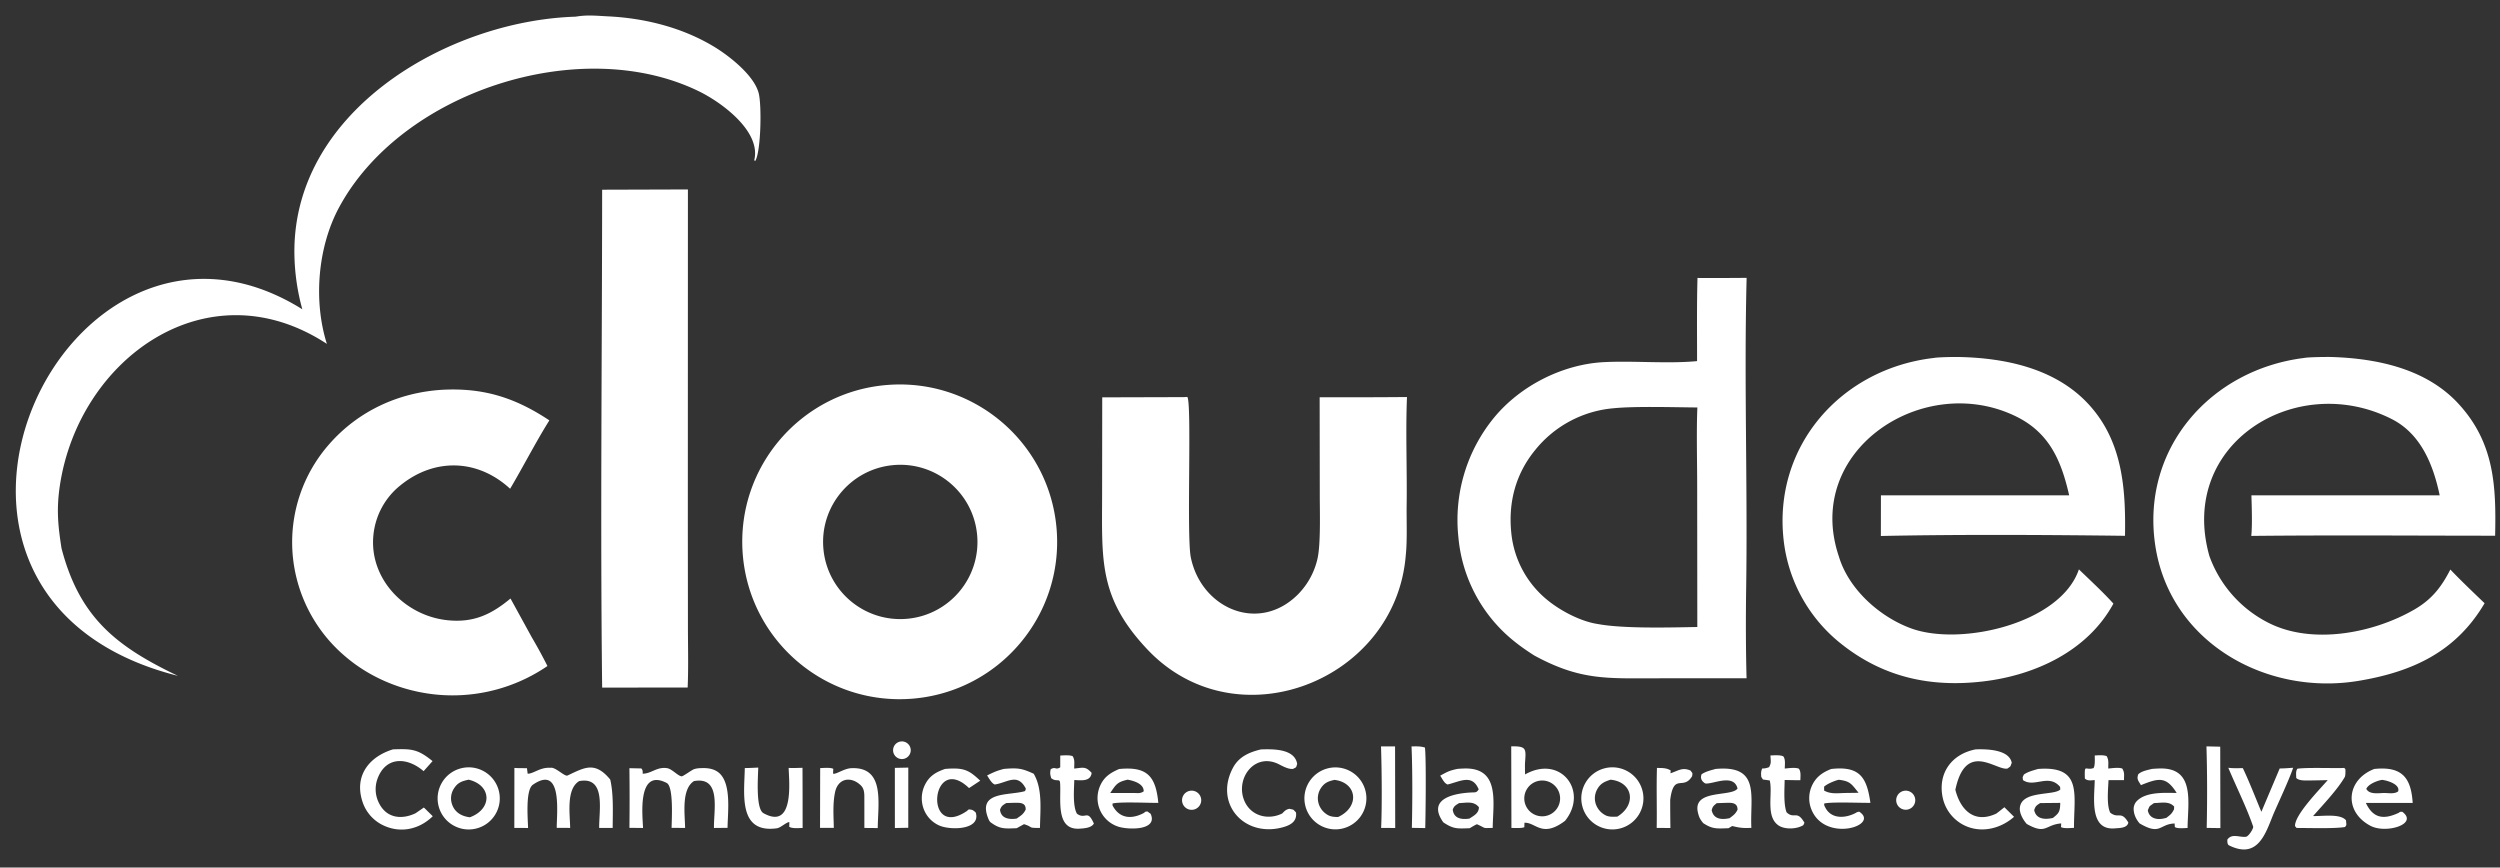
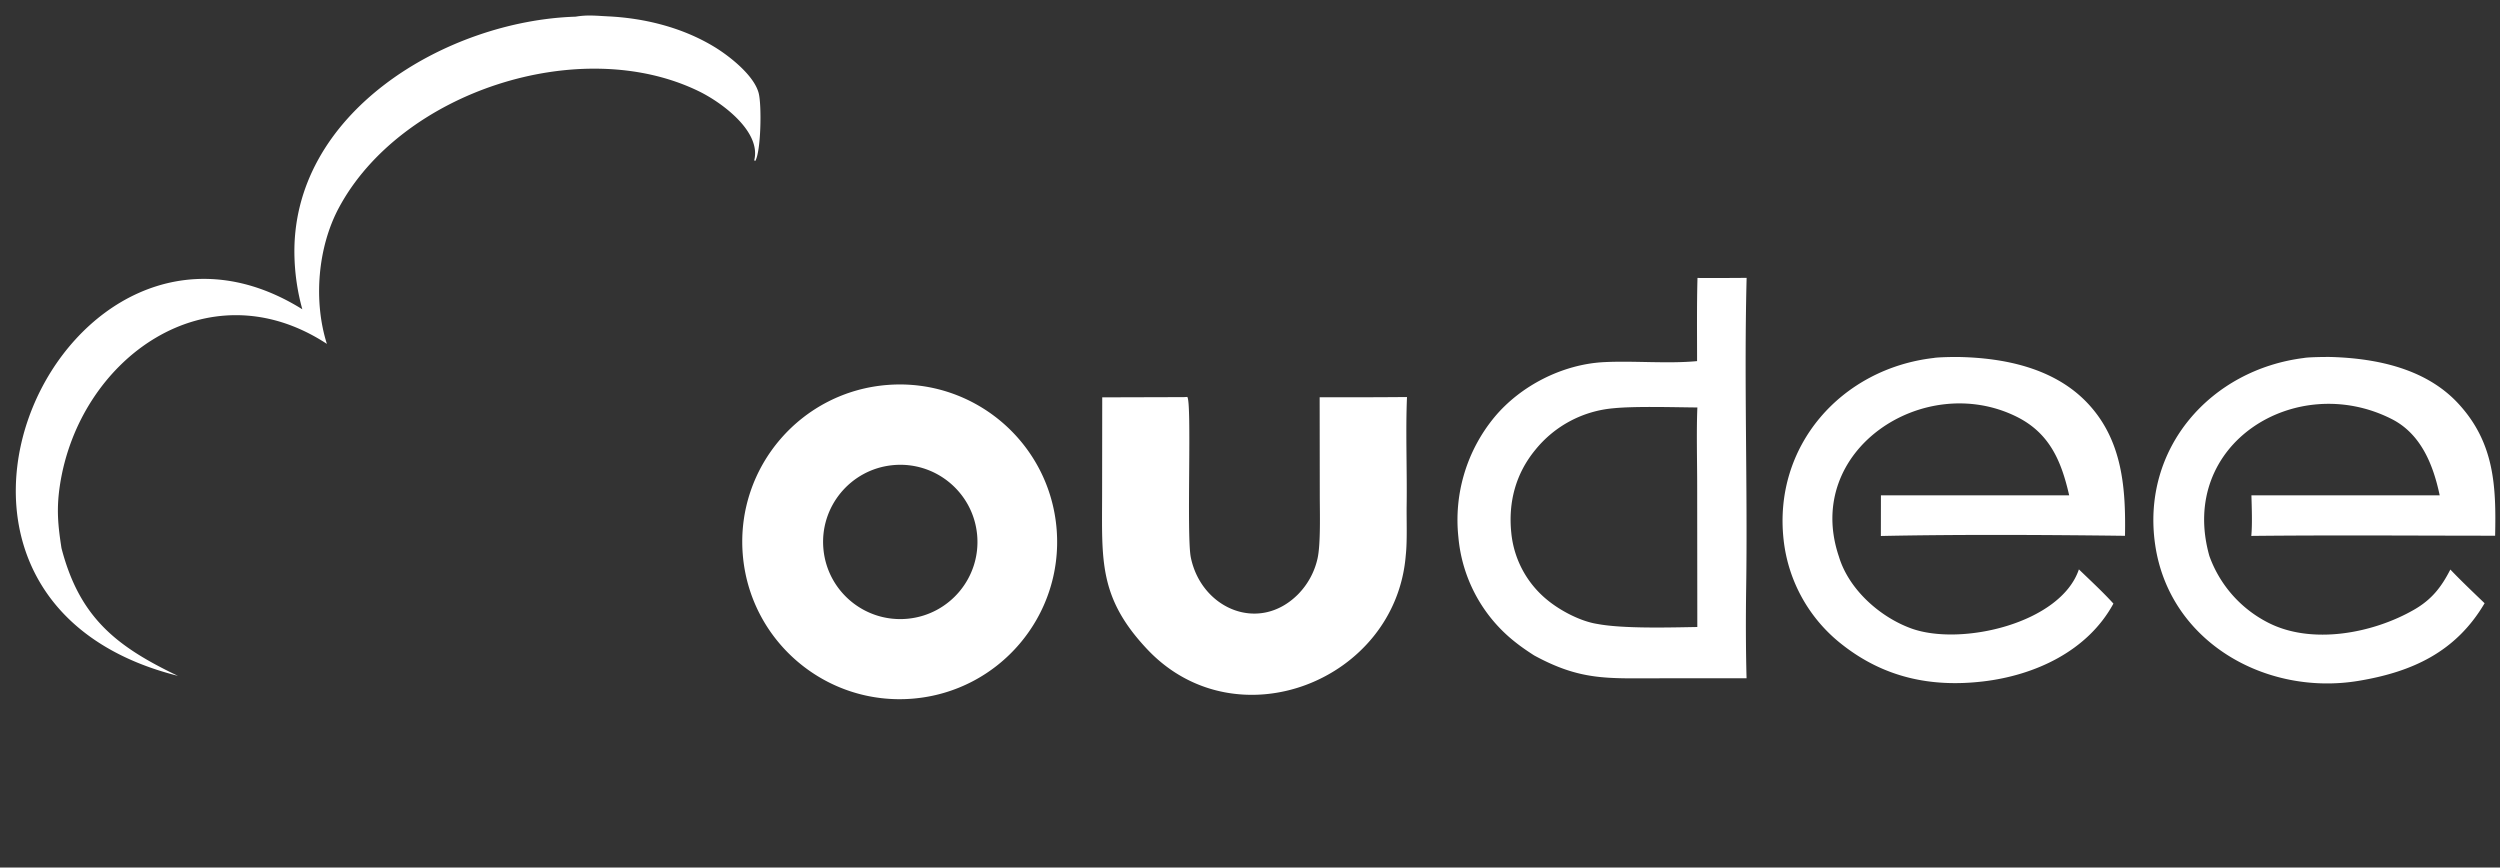
<svg xmlns="http://www.w3.org/2000/svg" width="2000" height="694" fill="none">
  <rect width="100%" height="100%" fill="#333333" stroke="none" />
  <path fill="#fff" d="M1357.99 222.37c13.1.07 26.2.04 39.31-.089-2.12 82.166.84 165.415-.36 247.679-.35 23.859-.32 48.797.31 72.644l-70.86.038c-40.87.04-62.1 1.849-99.08-18.309-6.32-4.074-11.31-7.498-17.14-12.28a120.26 120.26 0 0 1-43.47-82.427 129.135 129.135 0 0 1 28.81-95.847c21.05-25.339 54.65-42.353 87.51-44.061 23.66-1.23 51.11 1.418 74.64-.821.01-21.939-.27-44.658.33-66.527Zm-80.03 276.8c20.48 3.875 57.78 2.82 79.89 2.431l-.11-113.064c.01-19.419-.66-43.438.16-62.554-18.4-.154-49.63-1.119-67.09.623a90.333 90.333 0 0 0-62.44 33.134c-15.76 19.087-21.83 41.901-19.35 66.389a79.104 79.104 0 0 0 29.27 54.204c10.38 8.45 26.35 16.795 39.67 18.837ZM710.958 307.883c69.066-4.835 129.088 46.957 134.381 115.957 5.293 68.999-46.128 129.332-115.125 135.077-69.643 5.798-130.693-46.184-136.036-115.83-5.342-69.646 47.067-130.323 116.78-135.204ZM725.953 495c34.011-3.169 58.985-33.338 55.732-67.325-3.254-33.987-33.498-58.875-67.494-55.54-33.878 3.323-58.674 33.426-55.432 67.296 3.243 33.87 33.3 58.728 67.194 55.569Zm221.191-177.3 2.657-.161c3.845 3.574-.668 111.181 2.854 128.38 8.372 40.889 54.325 60.937 85.665 29.647a59.254 59.254 0 0 0 15.66-28.564c2.65-11.443 1.85-37.435 1.84-50.41l-.1-78.805c23.29.093 46.58.04 69.87-.162-1.18 28.38.14 58.16-.27 86.694-.17 11.819.56 28.389-.7 39.816-7.96 100.562-135.48 150.887-206.775 75.347-39.23-41.566-36.189-71.615-36.159-124.474l.097-77.124 65.361-.184Zm599.796-31.315c3.32-.688 16.45-.858 20.17-.783 36.68.741 76.15 8.913 102.49 36.461 28.4 29.715 31.07 68.202 30.4 106.587-61.89-.788-133.69-1.175-195.31.142l.05-32.516 150.6-.005c-6.23-27.313-15.57-49.838-42.25-62.998-74.06-36.531-170.84 26.977-141.94 112.065 7.89 26.212 32.81 48.358 57.96 57.446 39.77 14.368 119.45-4.083 134.01-47.283 8.98 8.665 19.32 18.232 27.62 27.379-20.63 37.983-62.76 57.4-104.27 62.269-42.05 4.933-79.7-3.293-113.19-29.821a123.253 123.253 0 0 1-46.32-82.855c-8.75-75.745 46.13-137.549 119.98-146.088Zm296.36-.02c3.41-.709 18.41-.882 22.27-.757 36.24 1.176 75.22 9.417 100.89 37.052 29.24 31.471 30.5 66.491 29.64 105.909-64.75-.02-130.41-.551-195.07.164.91-9.124.35-23.311.1-32.483l150.62.008c-5.11-24.254-14.89-49.087-38.34-61-76.23-38.726-171.27 19.375-145.92 109.508a96.367 96.367 0 0 0 47.04 53.366c34.78 17.864 83.72 8.668 116.84-10.44 14.03-8.099 21.71-17.966 28.91-32.076 8.66 9.106 18.31 18.227 27.4 26.973-23.02 39.072-57.98 54.954-100.8 62.088-74.13 12.351-151.52-31.102-162.77-109.022-11.13-77.099 44.4-139.981 119.19-149.29ZM460.546 13.33c9.493-1.602 16.69-.69 26.084-.233 29.463 1.434 59.681 9.05 85.011 24.51 12.099 7.385 31.702 22.776 35.325 37.006 2.493 9.79 1.796 46.73-2.765 54.144l-.833-.484c5.841-23.083-26.031-46.283-43.87-55.05-94.912-46.64-238.787.092-288.511 93.216-16.874 31.603-20.335 74.514-9.472 108.674-95.568-62.574-198.498 11.823-213.654 113.562-2.751 18.473-1.517 31.503 1.329 49.864 14.453 55.609 44.01 78.685 93.157 102.153-253.09-63.832-89.804-411.449 99.509-293.261a174.482 174.482 0 0 1-6.27-41.42c-3.607-115.783 121.579-189.48 224.96-192.68Z" />
-   <path fill="#fff" d="m481.718 151.771 68.613-.216-.07 267.138.084 83.414c.02 15.215.465 32.979-.228 47.913l-68.394.058c-1.538-131.648-.087-266.365-.005-398.307Zm-127.664 160.04c33.046-1.689 58.308 6.462 85.429 24.492-10.494 16.677-21.001 37.17-31.386 54.697-25.737-23.719-60.199-24.981-87.602-2.857a58.153 58.153 0 0 0-21.754 39.855c-3.612 34.924 25.14 64.704 59.372 68.196 20.528 2.094 34.726-4.421 50.291-17.389l17.106 31.173a392.355 392.355 0 0 1 12.442 22.844 134.307 134.307 0 0 1-66.362 23.131c-34.258 2.526-69.818-8.686-95.851-31.226a119.822 119.822 0 0 1-41.791-83.635 118.687 118.687 0 0 1 29.836-86.221c23.262-26.313 55.415-41.001 90.27-43.06Zm854.926 285.265 1.09-.011c11.21-.094 10.72 2.34 9.99 12.619-.2 2.833-.03 6.988-.01 9.879 28.47-16.136 51.06 13.428 31.99 37.096-18.48 13.983-23.4 1.096-32.48 1.53l-.09 3.55c-2.06.987-7.75.626-10.33.601l-.16-65.264Zm25.88 55.93c7.74-.598 13.6-7.261 13.2-15.018-.4-7.758-6.92-13.781-14.69-13.576-5.2.138-9.92 3.085-12.32 7.699a14.299 14.299 0 0 0 .75 14.509 14.337 14.337 0 0 0 13.06 6.386Zm-866.9-38.127c13.264-3.89 27.156 3.784 30.918 17.079 3.762 13.295-4.05 27.105-17.388 30.735-13.155 3.581-26.74-4.097-30.451-17.21-3.711-13.113 3.838-26.767 16.921-30.604Zm7.914 38.952c18.124-6.616 17.662-25.674-.984-30.095-5.331 1.217-8.614 2.137-11.808 7.193a14.42 14.42 0 0 0-1.845 11.151c1.832 7.363 7.511 10.859 14.637 11.751Zm907.026-38.969c13.26-3.887 27.15 3.784 30.91 17.074 3.76 13.29-4.05 27.095-17.38 30.725-13.15 3.581-26.73-4.095-30.44-17.205-3.71-13.109 3.83-26.759 16.91-30.594Zm10.95 38.441c15.56-9.453 12.64-27.699-5.36-29.557-4.8 1.517-8.19 2.993-10.78 7.8a14.692 14.692 0 0 0-1.1 11.604 15.802 15.802 0 0 0 7.91 9.128c2.81 1.402 6.23 1.145 9.33 1.025Zm-232.57-38.357a24.806 24.806 0 0 1 24.44 6.09 24.784 24.784 0 0 1-11.65 41.775c-13.07 3.104-26.23-4.749-29.69-17.716-3.47-12.966 4.03-26.332 16.9-30.149Zm9.11 38.683c17.53-7.948 15.53-27.432-2.77-29.731-4.89 1.083-8.13 2.253-11.03 6.811a14.741 14.741 0 0 0-1.9 11.358 15.646 15.646 0 0 0 7.43 9.852c2.69 1.558 5.22 1.593 8.27 1.71Zm-566.862-39.081 9.575.203c1.089 1.368 1.025 1.982 1.062 3.675l.008.537c7.076-.094 11.192-5.651 19.445-4.449 3.994.581 8.703 6.308 11.698 6.537 1.151.089 7.863-4.935 9.747-5.646 2.299-.867 5.055-.909 7.487-.937 4.904-.055 9.926.983 13.489 4.596 9.153 9.281 6.127 31.229 5.996 43.199l-10.862.112c-.304-14.251 6.101-41.457-15.984-37.508-10.24 6.534-7.264 26.457-7.104 37.474l-10.805-.06c.087-6.859 1.699-33.008-3.907-35.903-24.224-12.508-19.099 27.874-18.954 36.001l-10.877-.12a1970.93 1970.93 0 0 0-.014-47.711Zm-92.014-.219c2.983.269 6.966.181 10.033.206l.591 4.433c4.786.005 10.026-5.322 18.151-4.722 3.882-.985 11.428 7.254 13.742 6.159 13.849-6.553 21.977-11.496 34.143 3.198 2.773 11.718 2.016 26.413 1.963 38.713l-10.791.035c-.227-13.913 5.742-41.55-15.986-37.476-10.562 6.361-7.373 26.29-7.232 37.444l-10.738-.033c-.119-11.156 4.96-51.091-19.059-34.526-6.068 4.185-4.065 27.191-3.872 34.615l-11-.042.055-48.004Zm1487.936.822c.64-.063 1.28-.119 1.92-.168 20.84-1.592 27.56 7.983 28.78 27.383l-37.46-.045c6.01 12.827 14.72 13.368 26.5 7.829 1.01-.955.81-.644 2.61-.756 13.3 9.839-12.97 17.865-25.45 11.236-21.76-11.566-19.19-36.956 3.1-45.479Zm8.26 19.221c3.67.141 8.06.862 10.81-1.281 1.77-5.634-8.65-8.755-12.9-9.21-3.98.707-10.86 3.318-12.59 7.217 2.6 4.753 9.59 3.336 14.68 3.274ZM895.289 615.211c22.308-2.211 29.341 5.641 31.366 27.083-7.662.117-30.636-1.048-36.65.529l.03 1.543c5.675 10.821 15.623 11.146 25.348 5.85.886-1.078.742-.743 2.526-1.075l2.606 1.891c6.165 13.657-18.658 12.972-26.624 10.046a23.977 23.977 0 0 1-13.745-12.703 24.343 24.343 0 0 1-.549-18.514c3.085-7.965 8.245-11.416 15.692-14.65Zm-7.104 19.183h18.309c4.023-.013 5.356.644 8.454-1.293.221-6.112-7.89-8.454-12.851-9.376-8.296 1.97-9.143 3.57-13.912 10.669Zm576.835-19.217c22.9-2.55 28.43 6.782 31.31 27.085-7.75.147-30.73-.908-36.95.537-.14 1.483.22 2.01.87 3.251 5.05 9.742 16.69 8.459 24.62 4.142.66-.556 1.53-.643 2.44-.881 17.07 10.914-27.13 25.292-38.15-1.658a24.14 24.14 0 0 1 .15-18.548c3.21-7.361 8.47-11.138 15.71-13.928Zm10.81 19.205 11.03-.15c-5.78-7.211-6.7-9.318-15.88-10.432-3.36.812-9.22 3.258-11.68 5.519v3.129c5.1 2.919 10.61 2.109 16.53 1.934Zm-672.69-19.269c10.967-.874 14.15-.585 23.836 3.882 7.241 12.294 5.212 28.932 5.007 43.33-10.259.098-4.775-.486-12.783-2.997l-5.852 3.231c-9.498.343-13.411.899-21.152-4.948-.39-.515-.87-1.152-1.116-1.714-10.126-23.126 15.325-19.27 28.568-22.906.675-.185.816-1.307 1.056-2.011-6.594-12.995-14.895-4.829-24.864-3.387-2.478-.834-4.592-4.871-6.16-7.244 5.506-2.705 7.566-3.681 13.46-5.236Zm10.194 39.743c3.382-2.374 5.325-3.404 7.205-7.167.199-5.282-3.839-5.522-8.225-5.468-2.459.04-4.916.12-7.372.239-2.91 1.841-3.713 2.199-4.928 5.337.803 7.079 7.292 7.952 13.32 7.059Zm352.586-39.753c1.84-.154 3.68-.259 5.53-.315 28.79-.744 22.97 27.108 22.71 47.561-8.72.067-4.48.702-12.47-2.929-.44-.198-4.98 2.595-5.94 3.148-9.89.347-12.9.791-21.1-4.704-14.29-20.124 11.53-23.681 24.71-23.972 1.95-.043 2.67-.955 3.59-2.43-5.23-12.509-14.91-6.237-24.86-3.87-2.71-1.001-4-4.173-5.93-7.063 5.88-3.22 7.21-3.992 13.76-5.426Zm9.65 39.753c3.61-2.394 7.55-4.288 7.56-9.099-4.12-5.06-9.7-3.525-15.87-3.273-2.8 1.749-3.98 2.207-5.07 5.24.89 7.209 7.13 8.086 13.38 7.132Zm545.97-39.726c2.17-.184 4.34-.305 6.51-.364 28.28-.55 22.18 27.571 22.01 47.614-2.67.068-8.34.667-10.18-.775l-.18-2.829c-12.25.37-11.16 9.903-28.02-.072-2.73-3.161-4.54-6.921-4.75-11.146a9.057 9.057 0 0 1 2.7-6.885c7.48-7.386 22.07-6.392 31.71-6.304-8.57-13.824-14.9-11.705-28.61-6.256-2.18-3.753-3.5-4.662-2.12-8.713 2.81-2.577 7.14-3.273 10.93-4.27Zm11.57 39.13c3.16-2.449 4.24-3.122 6.1-6.76l.12-2.266c-4.2-4.573-10.21-2.881-16.15-2.785-4.06 3.025-3.12 1.591-4.92 5.753.94 5.982 6.43 7.74 11.92 6.745.99-.186 1.97-.415 2.93-.687Zm-102.66-39.102c35.83-2.74 28.6 20.517 28.75 47.121-2.84.097-8.19.702-10.39-.618l.16-2.938c-12.96 1.033-11.97 9.27-27.6.409-2.88-3.26-5.84-8.506-5.5-12.754 1.13-14.236 27.24-9.632 32.36-14.777l-.14-2.099c-9.19-10.917-20.61.949-29.7-5.43-.35-2.866-.44-1.81.72-4.465 3.41-2.318 7.38-3.25 11.34-4.449Zm1.65 27.306c-2.95 1.959-3.7 2.326-4.73 5.625 1.41 7.079 8.18 7.687 14.22 6.414.26-.055.53-.113.79-.172 3.48-2.911 5.22-4.068 5.66-8.727.1-1.1.15-2.203.16-3.307l-16.1.167Zm-259.5-27.345 1.95-.136c33.94-2.176 25.31 22.981 26.55 47.299-6.51.307-9.08.051-15.34-1.477l-2.95 1.763c-9.02.281-12.74.916-20.25-4.091-2.47-3.015-3.28-4.583-4.2-8.372-4.62-19.103 27.13-12.292 31.67-19.332-3.12-12.481-20.45-2.861-25.91-4.068-2.84-1.793-4.07-4.166-2.83-7.303 3.38-2.277 7.37-3.149 11.31-4.283Zm11.11 39.406c2.97-2.307 4.62-3.305 6.32-6.731.1-6.263-5.59-5.617-10.48-5.483l-6.16.22c-2.49 2.097-3.29 2.575-4.03 5.666 1.56 7.273 7.99 7.737 14.35 6.328Zm-374.98-55.001c9.46-.306 27.06-.713 29.02 11.645-1.1 3.272-.27 2.264-3.31 3.955-3.33.366-7.5-1.744-10.63-3.369-19.72-10.637-35.693 10.771-28.451 28.55 5.081 12.468 18.991 16.082 30.371 10.48 2.16-2.142 2.82-3.04 5.74-3.766 3.89.907 2.66.133 5.33 2.911 1.03 7.372-4.68 10.34-10.97 11.997-30.859 8.123-54.809-19.425-39.306-47.971 4.727-8.703 13.141-12.286 22.206-14.432Zm-694.35-.033c15.264-.579 19.922-.081 31.671 9.372l-7.163 8.07c-12.65-11.016-29.923-12.312-36.777 5.774a24.401 24.401 0 0 0 .646 18.85c5.812 12.843 18.051 14.549 29.659 9.064l6.687-4.612 7.104 6.979c-11.008 10.804-26.436 13.976-40.441 6.87a31.761 31.761 0 0 1-15.928-18.957c-6.431-20.342 5.376-35.503 24.542-41.41Zm1266.21-.002c8.81-.314 26.73.042 28.82 10.753-1.37 3.496-.49 2.455-3.36 4.557-8.83 2.127-33.38-22.846-41.76 17.029 4.13 16.306 15.26 27.308 32.79 19.008 2.11-1.533 4.38-3.416 6.44-5.051l7.73 7.657c-11.95 10.594-29.48 13.872-43.3 4.836a32.115 32.115 0 0 1-13.85-20.466c-3.92-19.401 7.36-34.673 26.49-38.323Zm202.06 14.706c3.2.532 8.24.321 11.61.295 4.89 10.103 10.37 24.266 14.85 34.944l14.66-34.684c3.48.032 7.28-.313 10.77-.551-3.28 9.717-11.47 27.105-15.8 37.088-6.19 15.203-12.36 36.446-35.41 25.046-1.62-.8-1.41-3.098-1.46-4.63 3.72-5.191 9.33-1.739 14.84-2.274 2.23-.217 6.3-6.825 5.82-8.221-5.49-15.917-13.34-31.358-19.88-47.013Zm-1186.812.238c3.492.001 7.265-.236 10.776-.386-.169 7.168-2.162 32.968 4.156 36.485 25.146 13.995 20.361-26.472 20.152-36.215 3.236.209 7.746-.015 11.08-.078l.07 18.453.031 29.674c-3.148.065-8.225.624-10.689-.929l.079-3.783c-2.351-.008-6.922 4.548-9.957 4.97-31.283 4.348-26.043-27.685-25.698-48.191Zm60.309.039c2.8-.078 8.29-.631 10.483.604l-.181 3.829c2.135.907 8.76-4.096 14.536-4.362 27.07-1.244 21.409 27.768 21.215 47.905l-10.699-.099-.016-22.275c-.036-4.503.365-8.723-2.951-11.897-7.921-7.485-18.219-5.539-20.518 5.729-1.906 9.348-1.144 18.849-.96 28.36l-11.031.037.122-47.831Z" />
-   <path fill="#fff" d="m1874.1 614.417 1.26-.105.96 1.011c.06 1.456.15 5.186-.54 6.376-5.96 10.185-17.5 22.277-25.29 31.124 7.42.262 21.78-2.14 26.33 3.445.19 3.435.82 3.462-.86 5.367-8.8 1.388-27.62.735-37.28.766l-1.49-.082-1.16-1.431c-.47-8.793 19.49-29.11 26.16-36.794-5.47.153-10.93.252-16.39.297-2.85.004-6.73.061-8.79-1.993-.07-2.463-.54-5.662.96-7.428 7.34-1.073 26.96-.325 36.13-.553Zm-1118.068.736a82.962 82.962 0 0 1 4.831-.315c11.481-.37 15.376 2.288 23.318 9.72l-8.938 5.913c-30.398-29.059-36.684 41.677-1.987 18.535l1.767-1.485c3.019.265 3.33.472 5.58 2.52 4.293 14.084-20.532 14.349-29.406 10.276a23.361 23.361 0 0 1-12.309-13.336 24.462 24.462 0 0 1 .952-18.889c3.604-7.376 8.834-10.364 16.192-12.939Zm660.338-10.798c3.09-.074 7.6-.537 10.25.716 1.87 2.296 1.26 6.605 1.18 9.762 3.29-.266 8.32-1.054 11.21.082 1.9 2.199 1.34 6.14 1.28 9.22-4.01.079-8.52-.079-12.57-.136-.11 7.435-.96 19.237 1.53 25.835 6.16 5.916 8.2-2.236 14.31 8.367l-.89 1.921c-5.19 3.253-14.83 3.685-19.9.198-10.52-7.238-4.39-25.333-6.97-35.941-1.81-.267-3.64-.523-5.46-.768l-1.34-2.088c-.19-3.041-.34-3.884.71-6.703 2.64-.115 3.07-.212 5.56-1.077 1.97-3.63 1.23-4.867 1.1-9.388Zm-568.163.082c3.198-.129 6.925-.548 9.889.472 1.947 3.104 1.235 5.741 1.273 9.936 7.119-.681 9.062-1.984 13.949 3.455-.814 7.163-8.643 5.958-13.878 5.71-.188 7.406-1.384 20.737 2.118 26.943 6.944 5.107 8.239-4.077 13.534 7.892-1.98 3.572-7.884 3.865-11.544 4.092-19.674 1.222-14.381-24.483-15.496-36.785-.338-3.728-3.027-.286-7.103-3.656-.85-3.241-1.031-3.855-.395-7.104 4.089-2.463 3.69.934 7.635-1.536l.018-9.419Zm827.593-.067c3.16-.126 6.51-.502 9.47.496 1.95 3.16 1.27 5.752 1.35 9.961 3.33-.287 8.2-1.061 11.19-.011 2.03 3.463 1.35 4.871 1.4 9.272l-12.4.018c-.3 7.194-1.64 19.843 1.36 25.996 6.61 5.314 8.7-1.966 14.51 7.941-.92 4.579-7.21 4.331-10.67 4.643-20.82 1.882-16.43-24.733-16.23-38.626-3.08.219-5.67.779-7.89-1.217-.33-12.485.26-6.182 6.92-8.369 1.39-1.931.98-7.375.99-10.104Zm-570.99-7.268 11.24.008.12 65.28-11.26-.066c.8-17.754.49-47.477-.1-65.222Zm660.34-.008 11.03.255.13 65.13-10.96-.164c.48-19.865.46-45.543-.2-65.221Zm-635.93.029c3.93-.017 6.96-.249 10.74.924 1.09 9.269.54 53.486.23 64.412l-10.7-.176c.45-19.442.58-46.033-.27-65.16Zm196.35 17.221c4.15.128 7.49-.165 10.99 2.045l-.18 2.235c6.23-1.992 9.44-5.056 16.06-2.164 1.83 2.598 1.6 1.481 1.28 4.45-7.16 11.945-14.71-3.135-17.56 19.012 0 7.496.06 14.992.17 22.487l-10.98-.086c.31-15.918-.3-32.015.22-47.979Zm-609.687-.051 10.757-.223-.025 48.138-10.716.199-.016-48.114Zm234.691 18.735a7.674 7.674 0 0 1 7.695 1.313 7.666 7.666 0 0 1-2.665 13.167 7.671 7.671 0 0 1-9.54-4.802 7.666 7.666 0 0 1 4.51-9.678Zm571.826-.17a7.634 7.634 0 0 1 7.53 1.864 7.612 7.612 0 0 1 2 7.486 7.615 7.615 0 0 1-5.58 5.375c-4.02.953-8.07-1.46-9.13-5.446a7.624 7.624 0 0 1 5.18-9.279Zm-803.787-39.094a7.061 7.061 0 0 1 9.905 7.434 7.062 7.062 0 0 1-13.513 1.686 7.056 7.056 0 0 1 3.608-9.12Z" />
</svg>